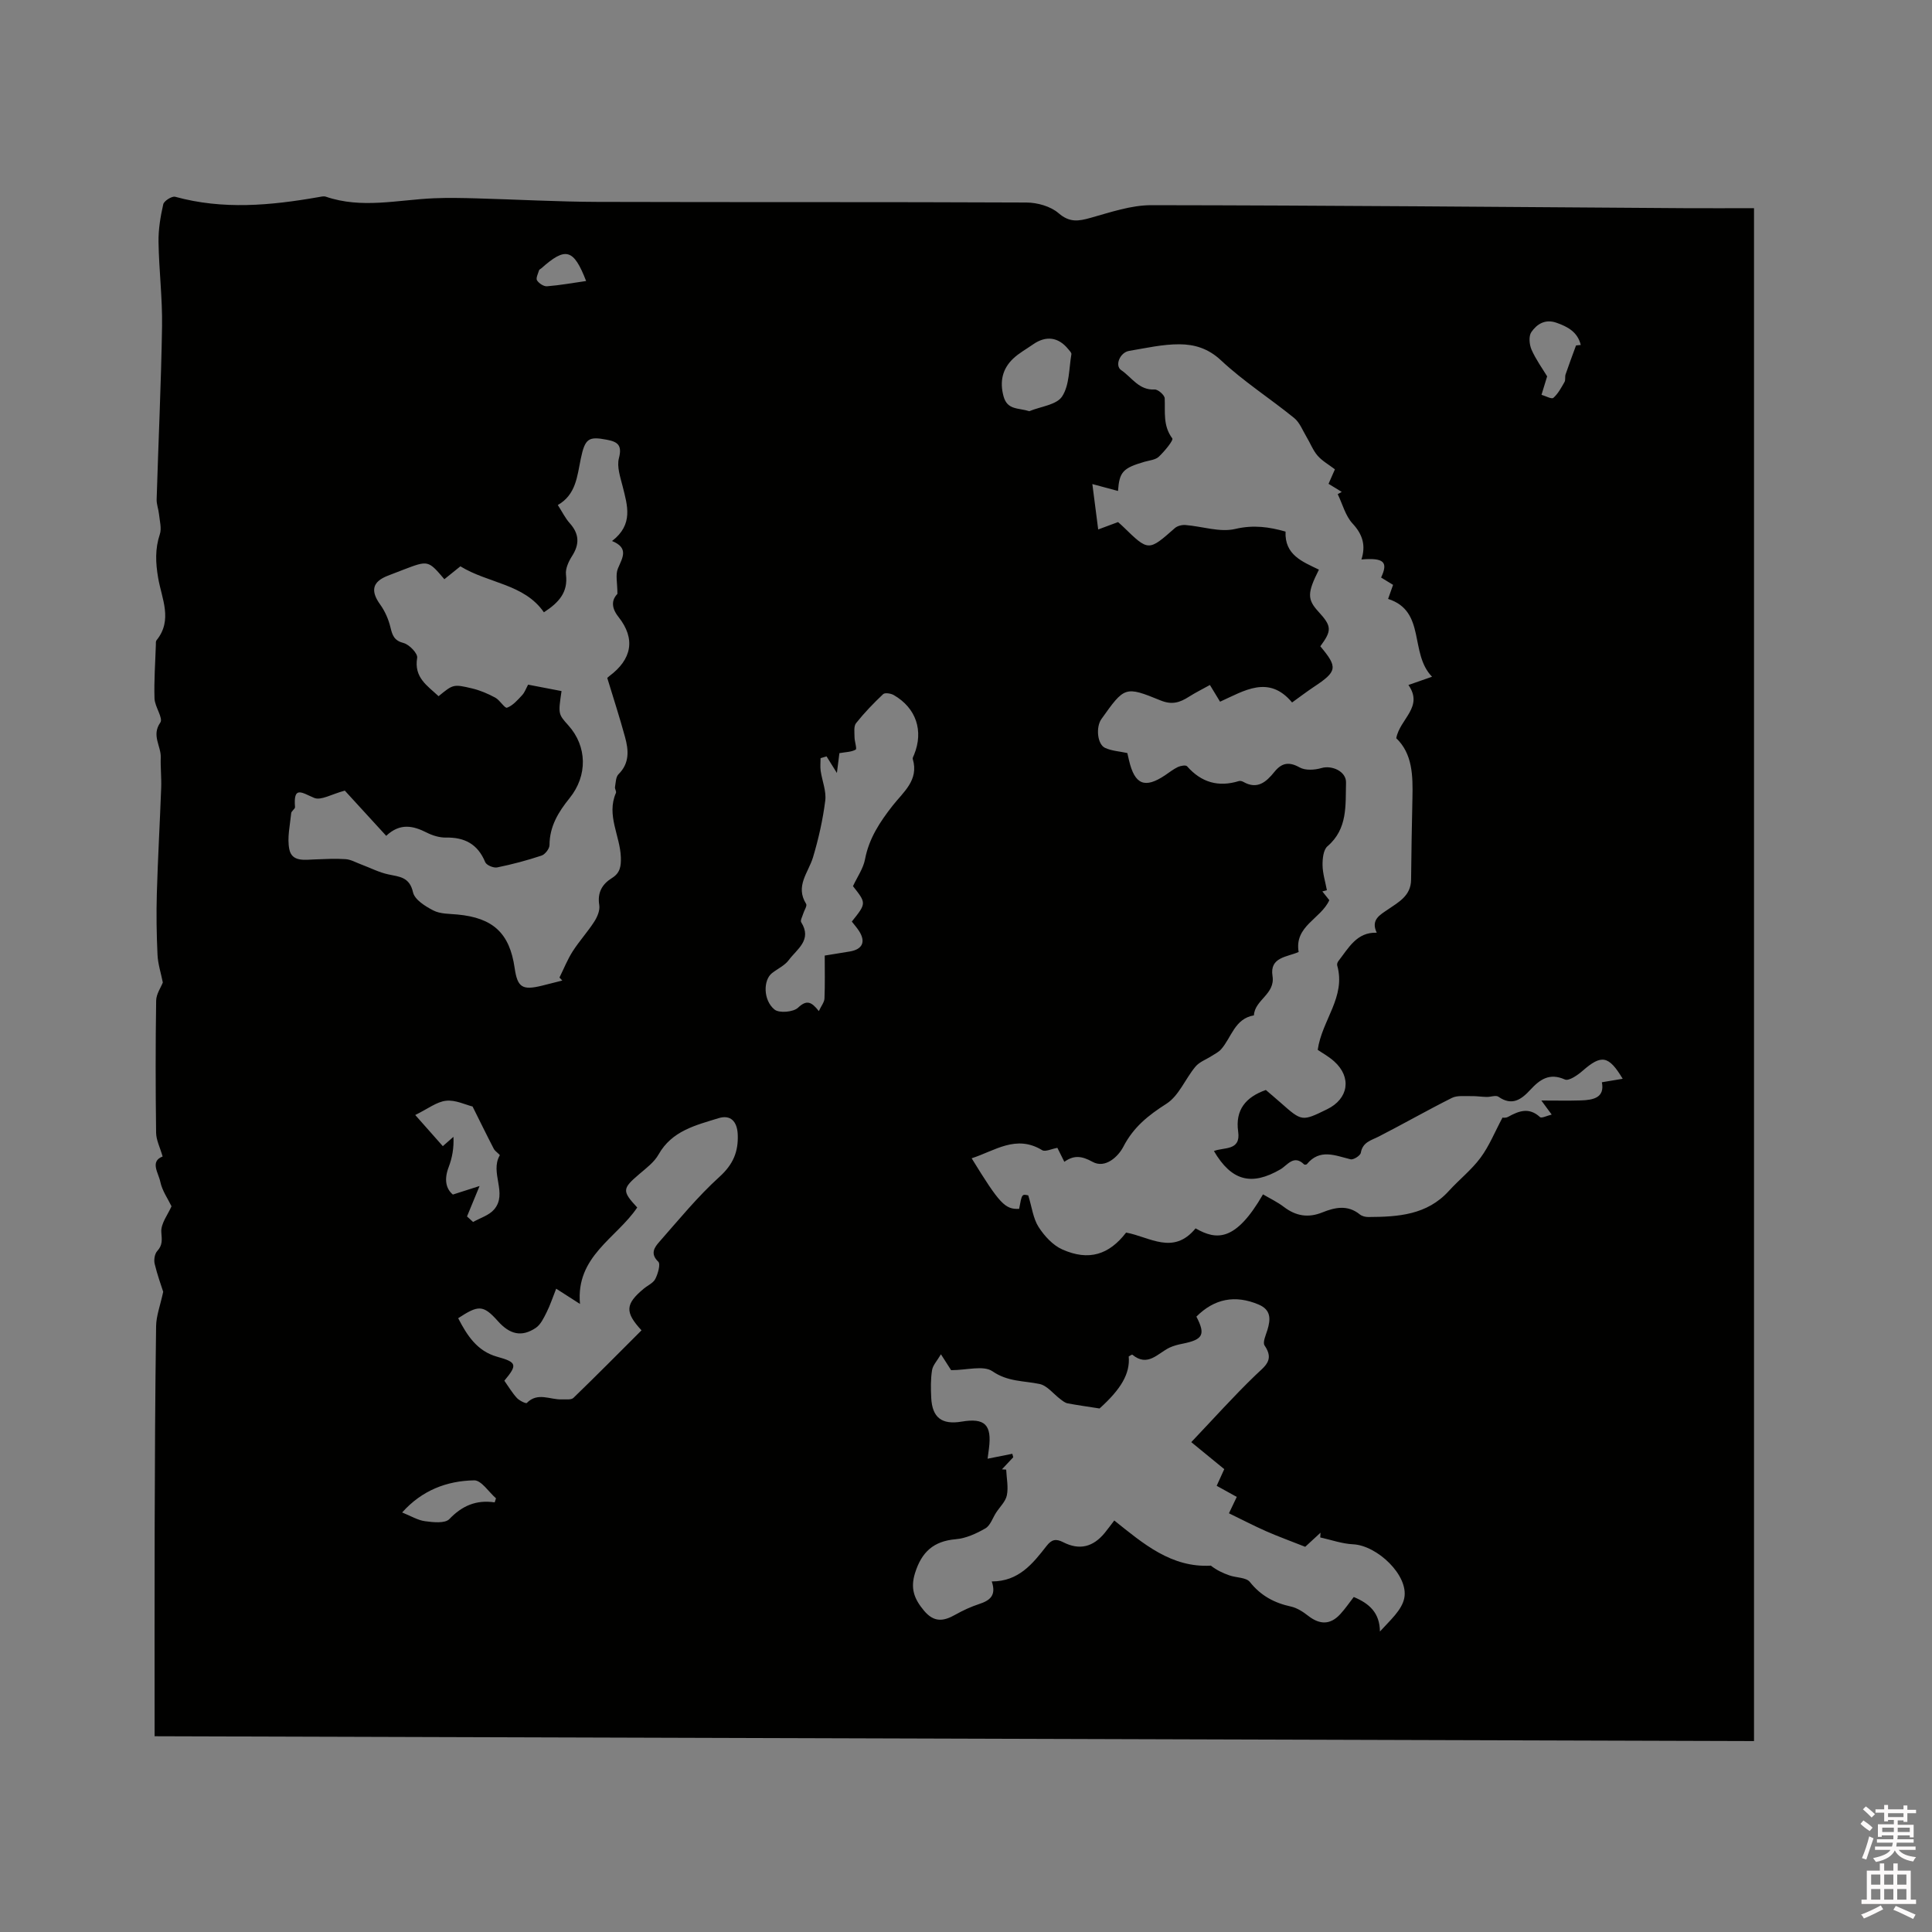
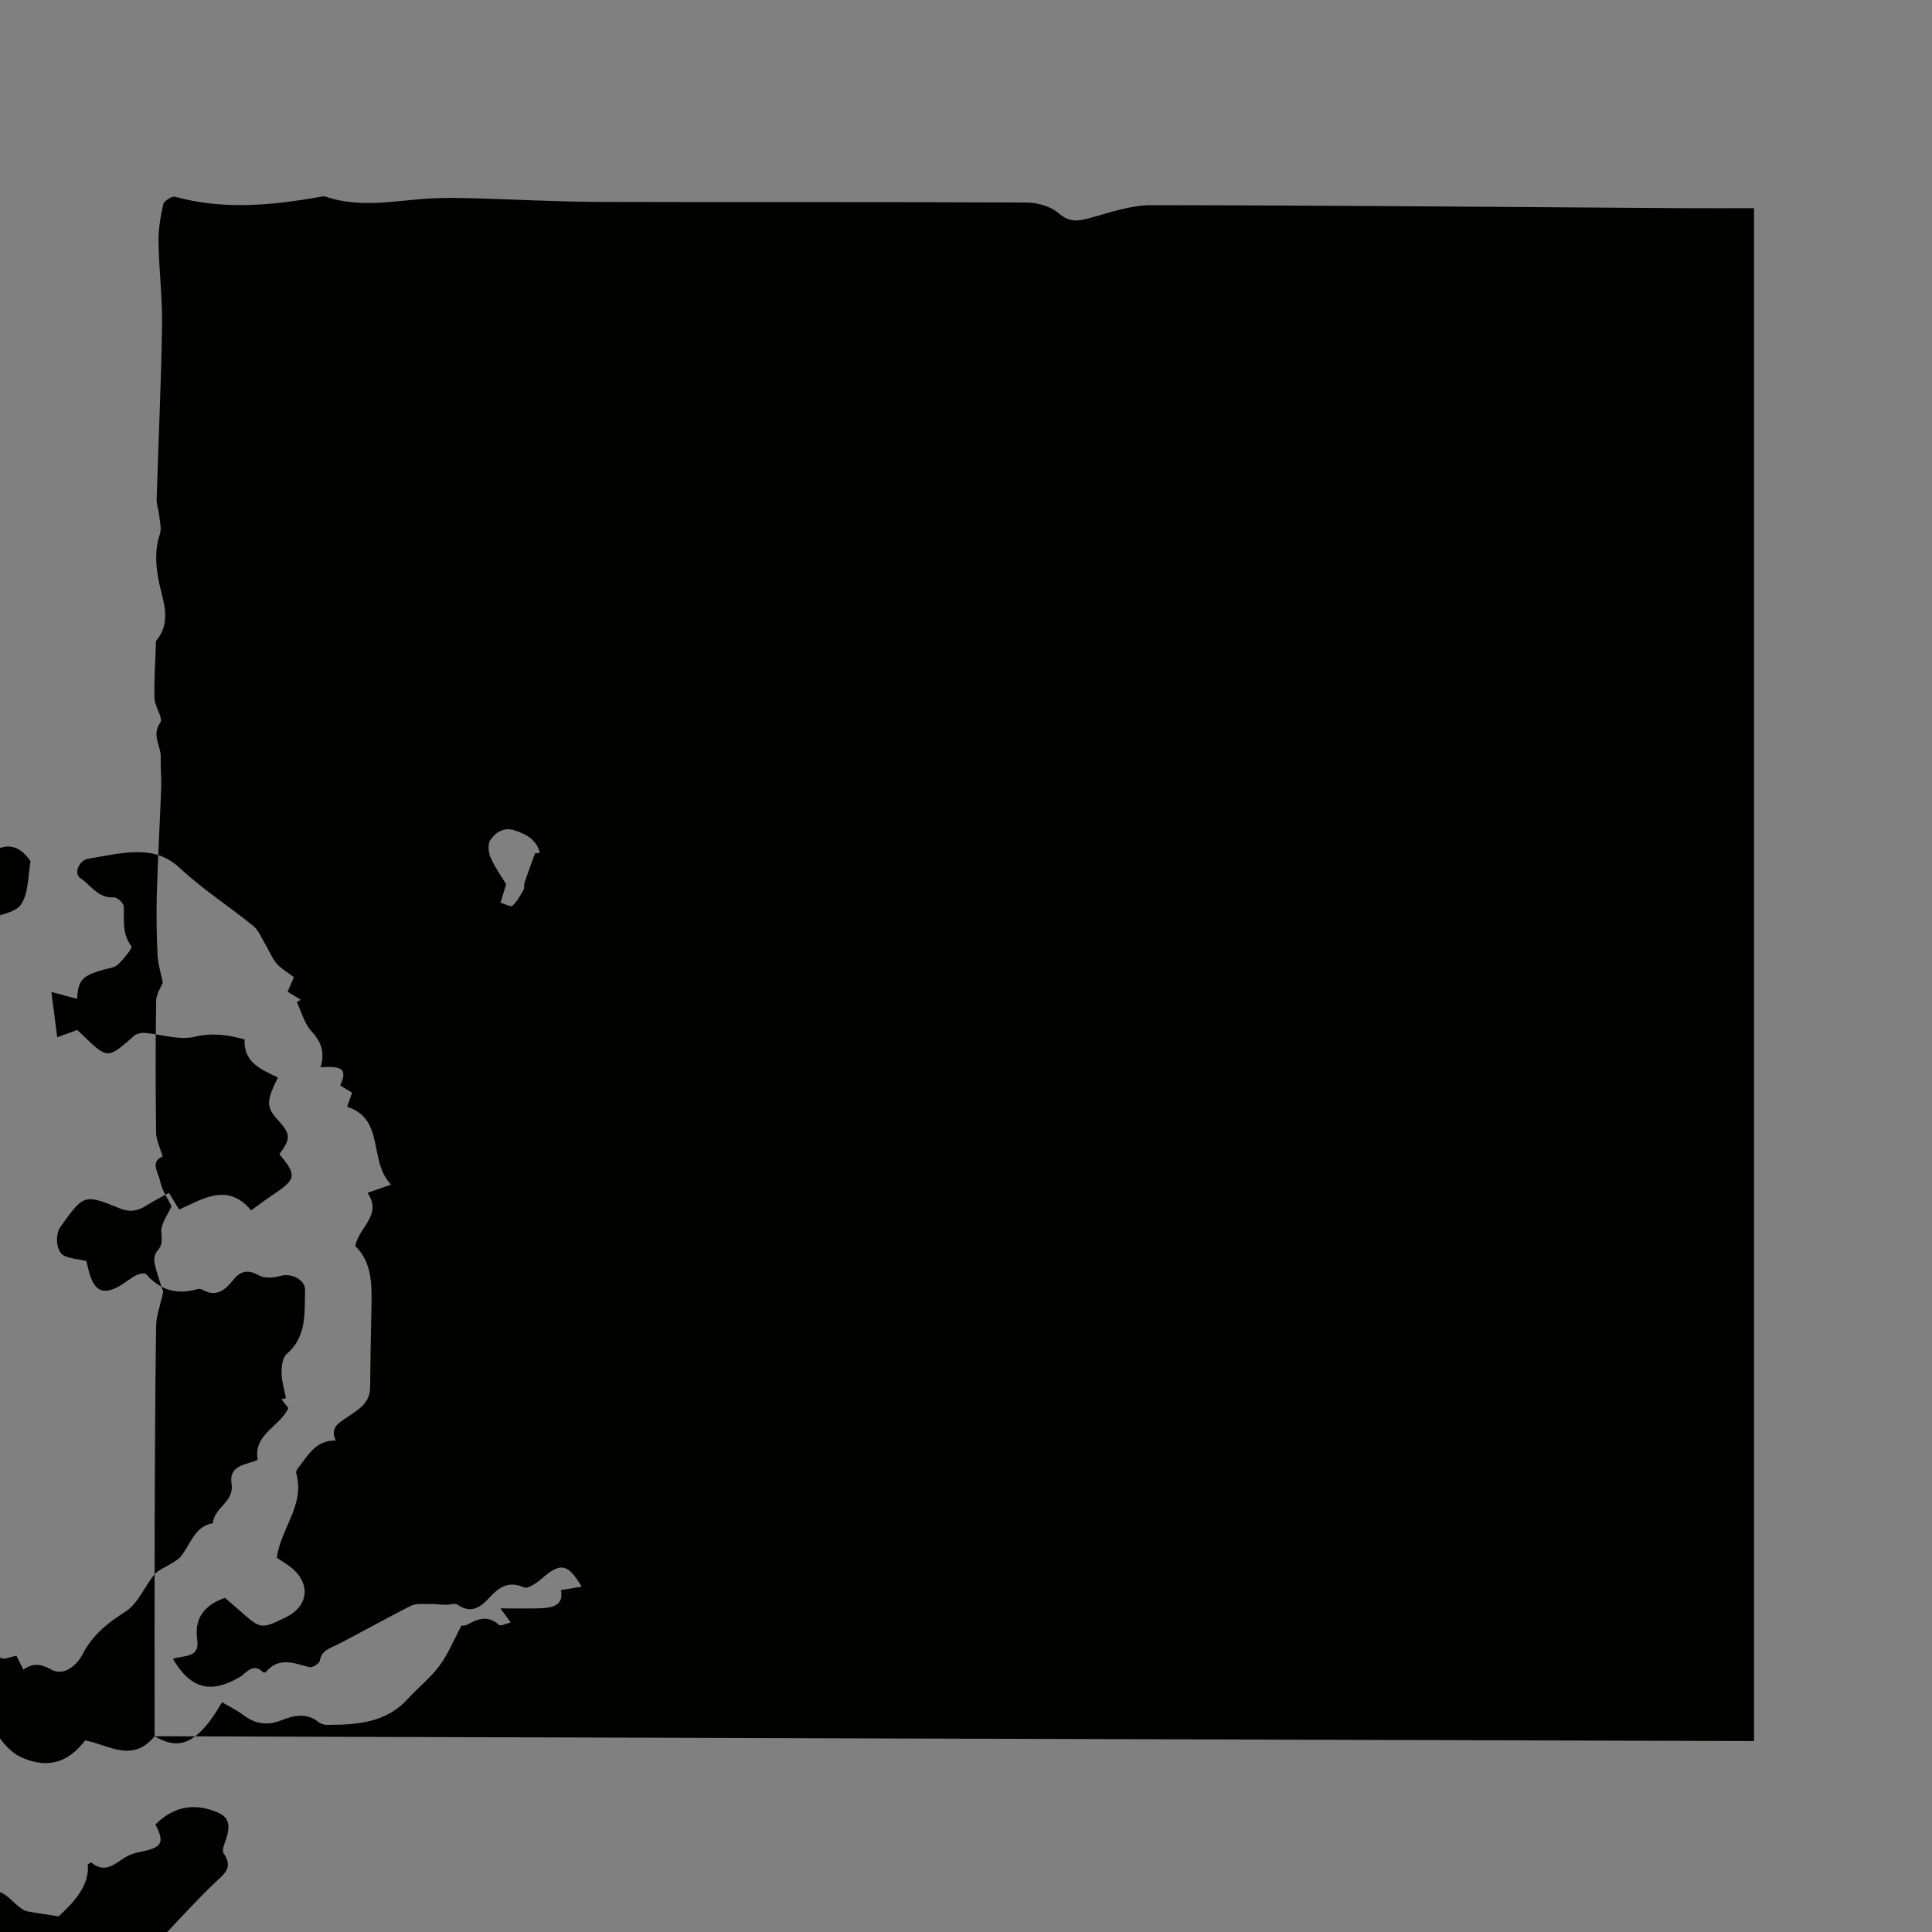
<svg xmlns="http://www.w3.org/2000/svg" enable-background="new 0 0 400 400" viewBox="0 0 400 400">
  <rect x="0" y="0" width="400" height="400" fill="#808080" stroke="none" />
-   <path d="m385.2 377.6.6-.7c.6.4 1.3.9 1.9 1.5l-.6.7c-.8-.5-1.4-1-1.9-1.5zm.3 7.1c.6-1.4 1.1-2.9 1.5-4.5.3.1.6.3.9.4-.5 1.4-1 2.9-1.5 4.4zm.2-10.1.6-.6c.7.5 1.3 1.1 1.9 1.6l-.7.7c-.6-.6-1.2-1.2-1.8-1.7zm8.4-.8h.8v.9h1.8v.7h-1.8v1.8h-.8v-.3h-1.2v.9h3.3v2.6h-.8v-.4h-2.5c0 .3 0 .6-.1.8h3.4v.7h-3.5c0 .3-.1.6-.1.8h4v.7h-3.5c.7.9 1.9 1.3 3.6 1.5-.2.2-.4.5-.6.9-1.9-.3-3.2-1.1-3.8-2.3-.5 1.1-1.8 2-3.9 2.4-.2-.3-.4-.5-.6-.8 1.9-.4 3.1-.9 3.6-1.7h-3.2v-.7h3.5c.1-.2.1-.5.2-.8h-3.3v-.7h3.4c0-.2 0-.5 0-.8h-2.4v.3h-.8v-2.6h3.3v-.9h-1.2v.3h-.8v-1.8h-1.8v-.7h1.8v-.9h.8v.9h3.2zm-4.4 5.5h2.4c0-.3 0-.6 0-.9h-2.4zm1.2-3.1h3.2v-.8h-3.2zm4.4 2.2h-2.4v.9h2.5v-.9z" fill="#fcfafa" />
-   <path d="m389.2 385.8h.9v1.5h1.9v-1.5h.9v1.5h2.7v6h1.1v.9h-11.3v-.9h1.1v-6h2.7zm.2 8.7.5.8c-1.2.6-2.5 1.3-4 1.9-.2-.3-.3-.6-.6-.8 1.6-.6 3-1.3 4.1-1.9zm-2-4.3h1.9v-2.1h-1.9zm0 3.1h1.9v-2.2h-1.9zm2.7-3.1h1.9v-2.1h-1.9zm0 3.1h1.9v-2.2h-1.9zm2.4 1.3c1.4.6 2.7 1.2 4.1 1.8l-.5.9c-1.5-.7-2.8-1.4-4.1-1.9zm2.2-6.5h-1.9v2.1h1.9zm-1.9 5.2h1.9v-2.2h-1.9z" fill="#fcfafa" />
-   <path d="m32.01 359.47c0-14.76-.03-28.85.01-42.94.04-13.99.1-27.99.3-41.98.03-2.12.85-4.22 1.47-7.1-.4-1.25-1.22-3.49-1.77-5.79-.19-.82 0-2.06.53-2.64 1.14-1.25.97-2.3.85-3.9-.14-1.79 1.39-3.7 2.11-5.37-.75-1.56-1.94-3.23-2.32-5.07-.38-1.85-2.2-4.21.48-5.24-.54-1.89-1.33-3.39-1.35-4.91-.12-9.12-.13-18.24.01-27.36.02-1.38 1-2.75 1.38-3.76-.4-2-1.02-3.86-1.1-5.75-.2-4.22-.26-8.45-.14-12.68.21-7.28.63-14.56.9-21.85.08-2.1-.16-4.22-.09-6.32.08-2.36-1.96-4.54-.09-7.21.64-.92-1.14-3.27-1.2-4.98-.12-3.7.16-7.41.28-11.12.01-.32-.04-.72.13-.93 3.43-4.22 1.06-8.66.34-12.94-.53-3.1-.66-5.99.35-9.01.41-1.23-.03-2.77-.17-4.16-.1-1.03-.52-2.05-.49-3.06.36-11.95.93-23.89 1.12-35.84.09-5.81-.64-11.64-.73-17.46-.04-2.6.4-5.26.98-7.81.16-.7 1.8-1.73 2.47-1.55 9.89 2.72 19.75 1.81 29.63.08.51-.09 1.1-.25 1.56-.1 7.43 2.55 14.9.65 22.36.33 2.94-.13 5.9-.06 8.85.02 8.36.23 16.73.7 25.09.73 29.58.09 59.17-.01 88.75.13 2.26.01 5.01.78 6.66 2.21 2.29 1.98 4.13 1.66 6.63.96 4.12-1.15 8.36-2.62 12.55-2.62 36.78.04 73.57.38 110.35.62 4.75.03 9.5 0 14.45 0v317.37c-110.25-.33-220.55-.66-331.14-1zm215.52-105.15c4.34 2.49 8.29 2.79 13.96-7.04 1.44.85 2.99 1.58 4.31 2.59 2.49 1.9 5.04 2.33 7.97 1.15 2.6-1.05 5.25-1.63 7.76.41.45.37 1.19.55 1.79.54 6.12-.03 12.11-.4 16.65-5.4 2.14-2.35 4.7-4.36 6.57-6.89 1.79-2.42 2.94-5.31 4.55-8.32-.22.02.58.18 1.13-.12 2.24-1.24 4.35-2.05 6.62.04.32.3 1.46-.29 2.42-.52-.92-1.25-1.5-2.04-2.14-2.91 2.94 0 5.56.06 8.18-.02 2.63-.08 4.98-.59 4.35-3.76 1.49-.25 2.81-.47 4.31-.72-2.92-4.87-4.42-5.04-8.3-1.65-1.03.9-2.85 2.16-3.66 1.8-3.22-1.44-5.2.01-7.16 2.13-1.85 2-3.78 3.42-6.6 1.44-.54-.38-1.61.06-2.44.04-1.08-.02-2.16-.2-3.23-.17-1.34.03-2.86-.18-3.97.37-5.09 2.55-10.04 5.38-15.11 7.98-1.59.82-3.36 1.14-3.75 3.39-.1.58-1.52 1.49-2.12 1.34-3.18-.77-6.34-2.27-9.05 1.01-.09.11-.48.14-.57.05-2.14-2.11-3.46.18-4.9 1.02-5.98 3.47-10.12 2.43-13.77-3.79 2.07-.84 5.59.02 5.02-4.01-.64-4.49 1.55-7.16 5.73-8.63.99.85 2.04 1.73 3.07 2.64 4.4 3.89 4.4 3.9 9.61 1.35 4.45-2.17 5.14-6.62 1.46-9.92-1.15-1.03-2.55-1.79-3.4-2.38.87-6.17 5.89-10.95 4.03-17.49-.07-.26.07-.66.25-.89 2.12-2.72 3.81-6.03 7.94-5.87-1.29-2.69.68-3.69 2.28-4.79 2.27-1.56 4.79-2.86 4.83-6.18.06-5.64.15-11.28.28-16.92.1-4.61.03-9.15-3.35-12.38.73-4 5.72-6.44 2.52-11.02 1.62-.57 3.05-1.07 4.89-1.71-4.75-4.87-1.18-13.58-9.1-16.11.43-1.21.73-2.06 1.03-2.91-.93-.57-1.72-1.05-2.48-1.52 1.52-3.23.58-4.12-4.07-3.74.93-2.88.27-5.17-1.83-7.43-1.49-1.6-2.08-4.03-3.08-6.09.28-.16.55-.31.83-.47-.88-.54-1.77-1.08-2.73-1.67.46-1.04.86-1.96 1.32-3-1.29-.99-2.63-1.73-3.58-2.82-.97-1.12-1.51-2.59-2.29-3.88-.81-1.35-1.41-2.99-2.57-3.93-5-4.06-10.48-7.57-15.16-11.95-2.64-2.47-5.49-3.29-8.57-3.31-3.48-.02-6.98.79-10.45 1.37-1.89.32-3.01 3.05-1.63 3.98 2.19 1.48 3.66 4.2 6.93 4.01.69-.04 2.06 1.16 2.08 1.83.12 2.84-.39 5.67 1.57 8.29.29.39-1.61 2.68-2.78 3.79-.69.66-1.94.76-2.95 1.05-4.53 1.31-5.22 2.12-5.51 6.05-1.44-.39-3.01-.81-5.31-1.43.48 3.7.82 6.42 1.21 9.4 1.87-.7 3.02-1.13 4.11-1.53.47.42.79.69 1.09.99 5.23 5.09 5.21 5.07 10.67.26.52-.46 1.47-.7 2.19-.64 3.47.27 7.14 1.57 10.33.81 3.78-.89 7.07-.4 10.4.55-.22 4.85 3.51 6.23 6.91 7.88-2.43 4.81-2.44 6.15-.1 8.7 2.76 3.01 2.81 3.88.39 7.17 3.66 4.36 3.51 5.2-1.35 8.41-1.49.99-2.92 2.09-4.5 3.22-4.83-5.8-9.94-2.4-14.91-.16-.77-1.27-1.41-2.33-2.1-3.46-1.58.88-3.01 1.58-4.34 2.43-1.85 1.18-3.48 1.74-5.84.78-7.43-3.03-7.49-2.89-12.29 3.85-1.17 1.65-.86 5.21.76 5.96 1.38.64 3.03.72 4.61 1.07.12.53.24 1.04.36 1.55 1.18 5 3.26 5.85 7.44 3.06.88-.59 1.72-1.27 2.67-1.72.56-.26 1.64-.45 1.9-.15 2.95 3.35 6.48 4.37 10.73 3.06.27-.08.66.02.92.17 2.92 1.66 4.76 0 6.44-2.08 1.5-1.85 2.99-2.16 5.22-.91 1.18.66 3.1.54 4.5.13 2.21-.65 5.17.72 5.1 3.01-.13 4.68.39 9.56-3.85 13.19-.85.73-1.03 2.59-1.01 3.92.03 1.73.58 3.45.9 5.17-.31.08-.63.16-.94.25.51.64 1.03 1.29 1.44 1.81-1.76 3.9-7.27 5.33-6.35 10.73-2.39 1.06-6.04 1.04-5.41 4.97.6 3.77-3.69 4.93-3.85 8.15-3.99.68-4.63 4.57-6.79 7.02-.51.58-1.26.94-1.93 1.37-1.14.74-2.55 1.23-3.38 2.22-2.1 2.51-3.43 6.04-6 7.68-3.76 2.4-6.83 4.83-8.94 8.92-1.01 1.96-3.7 4.6-6.38 3.11-2.26-1.25-3.86-1.4-5.83 0-.56-1.12-1.01-2.02-1.44-2.89-1.21.21-2.5.87-3.15.48-5.41-3.29-9.78.13-14.6 1.68 5.8 9.43 6.92 10.61 9.83 10.47.57-3.08.57-3.08 1.89-2.79.76 2.46 1.01 4.78 2.13 6.53 1.2 1.87 2.96 3.8 4.93 4.67 5.48 2.44 9.68 1.08 13.2-3.5 4.87.89 9.77 4.76 14.38-.87zm-37.94 46.67c.06.24.13.48.19.72-.78.83-1.56 1.67-2.34 2.5.29.02.59.04.88.06.08 1.78.48 3.62.14 5.31-.26 1.3-1.46 2.41-2.23 3.6-.72 1.11-1.19 2.66-2.21 3.25-1.87 1.08-4.03 2.07-6.14 2.25-4.61.39-7.07 2.65-8.43 7-1 3.2-.18 5.35 1.83 7.76 2.11 2.54 4.09 2.24 6.54.85 1.56-.88 3.22-1.64 4.92-2.2 2.16-.71 3.6-1.73 2.59-4.67 5.58.01 8.49-3.68 11.36-7.36 1.02-1.31 1.9-1.55 3.44-.76 3.36 1.72 6.19 1 8.6-1.94.65-.79 1.24-1.62 1.97-2.56 6.03 4.83 11.83 9.81 20 9.35 1.19.94 2.49 1.55 3.85 2.02 1.42.5 3.47.4 4.23 1.37 2.26 2.84 5.05 4.33 8.5 5.08 1.27.28 2.51 1.09 3.57 1.92 2.42 1.88 4.59 1.88 6.64-.35 1.04-1.13 1.91-2.42 2.79-3.55 3.22 1.34 5.38 3.27 5.42 7.15 2.09-2.32 4.54-4.42 5.04-6.92.94-4.7-5.61-10.9-10.59-11.14-2.29-.11-4.54-.92-6.81-1.42.02-.33.04-.66.06-.98-1.28 1.18-2.55 2.36-3.17 2.92-3.13-1.24-5.65-2.15-8.1-3.23-2.56-1.13-5.04-2.43-7.69-3.71.7-1.47 1.14-2.38 1.62-3.39-1.42-.78-2.78-1.54-4.16-2.3.47-1.03.86-1.88 1.57-3.45-1.98-1.62-4.1-3.36-6.83-5.59 4.68-4.92 8.82-9.56 13.29-13.86 1.94-1.87 3.98-3.09 1.89-6.15-.44-.64.25-2.14.58-3.2.68-2.23.79-4.18-1.82-5.28-4.85-2.05-9.15-1.23-12.88 2.5 1.93 3.72 1.39 4.76-2.86 5.61-.92.18-1.87.42-2.72.82-2.43 1.17-4.5 4.08-7.67 1.46-.1-.08-.52.24-.76.36.31 3.56-1.6 6.77-6.04 10.77-2.59-.41-4.6-.68-6.6-1.06-.54-.1-1.04-.51-1.5-.86-1.45-1.08-2.73-2.82-4.32-3.15-3.3-.69-6.57-.44-9.75-2.63-1.86-1.28-5.32-.23-8.56-.23-.2-.31-.75-1.18-2.11-3.29-.78 1.34-1.68 2.26-1.84 3.3-.3 1.86-.26 3.8-.17 5.7.2 4.12 2.19 5.63 6.3 4.94 4.8-.81 6.28.65 5.65 5.58-.1.81-.21 1.61-.28 2.1 1.73-.36 3.43-.69 5.12-1.02zm-138.2-137.3c-2.72.72-4.93 2.09-6.33 1.51-2.58-1.08-4.35-2.6-3.98 1.89.03.39-.75.82-.79 1.26-.24 2.5-.87 5.1-.39 7.48.53 2.66 3.2 2.18 5.32 2.1s4.25-.2 6.36-.05c1.08.08 2.13.7 3.19 1.09 1.88.7 3.71 1.66 5.66 2.07 2.33.49 4.37.55 5.08 3.7.34 1.53 2.56 2.92 4.23 3.77 1.43.73 3.29.67 4.97.83 7.38.69 10.8 3.86 11.84 11.06.58 4.03 1.58 4.68 5.67 3.67 1.4-.35 2.8-.71 4.2-1.06-.2-.21-.4-.41-.59-.62.9-1.81 1.65-3.72 2.73-5.41 1.37-2.14 3.11-4.04 4.48-6.17.63-.98 1.21-2.35 1.03-3.42-.42-2.61.6-4.34 2.64-5.61 1.69-1.05 1.89-2.44 1.83-4.3-.15-4.45-3.03-8.69-1.02-13.31.14-.32-.26-.84-.19-1.23.16-.91.16-2.09.73-2.65 2.32-2.3 2.09-4.98 1.35-7.68-1.1-4.04-2.4-8.03-3.68-12.24-.05.05.16-.19.41-.38 4.69-3.48 5.5-7.73 1.91-12.26-1.76-2.22-1.19-3.78-.22-4.78 0-2.28-.44-3.96.1-5.24.95-2.26 2.32-4.25-1.21-5.7 4.47-3.43 3.18-7.36 2.19-11.32-.48-1.91-1.23-4.06-.77-5.82.7-2.68-.22-3.4-2.51-3.83-3.74-.71-4.51-.32-5.39 3.96-.75 3.63-.99 7.41-4.75 9.56.95 1.48 1.56 2.75 2.46 3.75 1.98 2.21 2.08 4.34.48 6.83-.71 1.11-1.4 2.61-1.25 3.82.44 3.62-1.39 5.74-4.57 7.81-4.09-5.91-11.52-5.97-17.29-9.52-1.03.83-2.18 1.75-3.32 2.67-3.35-3.93-3.35-3.93-8.46-1.98-1.09.42-2.17.84-3.26 1.26-3.21 1.25-3.6 3.14-1.57 5.96 1 1.38 1.73 3.07 2.13 4.73.4 1.67.77 2.74 2.74 3.25 1.17.31 2.94 2.17 2.79 3.05-.7 4.12 2.13 5.78 4.43 7.95 3.01-2.45 3.03-2.54 6.97-1.6 1.65.39 3.27 1.09 4.77 1.9.96.51 1.96 2.26 2.44 2.08 1.2-.44 2.19-1.59 3.12-2.59.54-.58.82-1.41 1.24-2.18 2.42.46 4.68.9 6.92 1.33-.7 4.75-.7 4.75 1.42 7.11 3.88 4.32 4.02 10.38.25 15.05-2.31 2.86-4.15 5.84-4.16 9.72 0 .75-.91 1.93-1.65 2.18-3.01 1-6.09 1.82-9.19 2.45-.75.15-2.21-.46-2.47-1.09-1.54-3.73-4.25-5.17-8.15-5.09-1.31.02-2.75-.42-3.94-1.02-2.82-1.43-5.52-2.06-8.41.66-3.1-3.4-6.04-6.6-8.57-9.36zm23.47 109.23c1.82 3.53 3.91 6.81 8.04 7.97 4.09 1.14 4.3 1.64 1.52 4.97.84 1.19 1.6 2.48 2.59 3.57.51.56 1.89 1.22 2.06 1.04 2.26-2.31 4.83-.64 7.24-.74.82-.03 1.94.14 2.41-.31 4.77-4.61 9.43-9.33 14.1-13.99-3.5-3.78-3.35-5.45.46-8.62.81-.68 1.97-1.17 2.4-2.03.54-1.07 1.12-3.07.61-3.56-1.74-1.66-.78-2.98.2-4.09 4.05-4.6 7.96-9.4 12.49-13.5 2.81-2.55 3.91-5.18 3.76-8.74-.11-2.71-1.48-4.16-3.98-3.38-4.72 1.46-9.64 2.6-12.41 7.51-.9 1.6-2.55 2.83-3.99 4.06-3.54 3.02-3.61 3.49-.43 6.92-4.28 6.37-12.76 10.08-11.85 19.97-1.88-1.21-3.1-1.99-4.93-3.16-.72 1.8-1.23 3.4-1.98 4.89-.59 1.17-1.23 2.55-2.25 3.23-2.94 1.96-5.39 1.34-7.85-1.42-3.06-3.44-4.07-3.29-8.21-.59zm76.27-116.32c-.41.12-.82.24-1.24.37 0 .88-.1 1.77.02 2.63.3 2.07 1.2 4.18.95 6.16-.5 3.96-1.39 7.92-2.54 11.75-.96 3.17-3.73 5.94-1.42 9.63.25.4-.4 1.34-.61 2.04-.17.59-.64 1.4-.41 1.76 2.32 3.68-.9 5.57-2.57 7.83-.84 1.14-2.33 1.8-3.49 2.72-1.81 1.43-1.84 5.59.54 7.53.96.78 3.9.53 4.87-.39 1.8-1.7 2.79-1.22 4.3.71.52-1.11 1.14-1.85 1.17-2.62.12-2.94.05-5.89.05-8.88 2.11-.34 3.67-.59 5.22-.85 2.62-.45 3.32-2.02 1.87-4.26-.45-.69-1-1.31-1.48-1.93 3.03-3.79 3.03-3.79.24-7.33.89-1.92 2.13-3.65 2.49-5.55.82-4.34 3.09-7.76 5.73-11.13 2.19-2.8 5.47-5.26 4.16-9.64-.07-.25.15-.6.27-.89 2.01-4.94.44-9.67-4.2-12.35-.6-.35-1.83-.54-2.2-.2-1.99 1.88-3.91 3.87-5.61 6.01-.52.65-.32 1.93-.32 2.92.01.89.54 2.39.24 2.56-.9.51-2.09.5-3.37.73-.09.7-.24 1.89-.52 4.11-1.03-1.66-1.59-2.55-2.14-3.44zm-74.44 95.25c.42.38.84.76 1.26 1.15 1.47-.84 3.3-1.37 4.34-2.58 2.88-3.33-.92-7.61 1.18-11.22.09-.15-.95-.8-1.23-1.34-1.48-2.85-2.89-5.75-4.4-8.77-1.5-.37-3.56-1.41-5.49-1.19-1.95.21-3.76 1.67-6.38 2.95 2.13 2.41 3.88 4.38 5.71 6.45.89-.78 1.54-1.35 2.2-1.93.12 2.3-.26 4.35-.99 6.27-.95 2.48-.61 4.45.87 5.68 2.12-.68 3.73-1.2 5.53-1.77-1.07 2.58-1.83 4.44-2.6 6.3zm116.42-166.72c2.34-.97 5.65-1.3 6.79-3.05 1.53-2.34 1.41-5.77 1.92-8.74.05-.31-.38-.73-.65-1.05-2.03-2.52-4.62-2.86-7.3-.98-1.38.97-2.9 1.79-4.11 2.94-2.24 2.13-2.81 4.76-1.99 7.79.78 2.88 3.01 2.37 5.34 3.09zm113.19-13.61c.33-.03.65-.07.98-.1-.64-2.66-2.67-3.78-5.06-4.61-2.33-.81-4.05.31-5.18 1.96-.57.83-.41 2.58.05 3.63.91 2.06 2.27 3.93 3.23 5.52-.41 1.35-.79 2.58-1.17 3.82.85.24 2.1.95 2.46.63.98-.86 1.64-2.12 2.31-3.29.24-.42.05-1.06.21-1.55.69-2.02 1.44-4.01 2.17-6.01zm-223.88 239.53.27-.84c-1.51-1.31-3.03-3.75-4.52-3.72-5.68.1-10.82 2.07-14.91 6.65 1.79.72 3.22 1.61 4.75 1.81 1.67.23 4.13.49 5.02-.44 2.63-2.74 5.53-4.03 9.39-3.46zm18.93-252.87c-2.59-6.68-4.23-7.12-9.27-2.63-.16.14-.42.24-.47.4-.21.7-.7 1.64-.43 2.09.39.62 1.39 1.29 2.08 1.23 2.69-.21 5.37-.7 8.09-1.09z" fill="#010100" />
+   <path d="m32.01 359.47c0-14.76-.03-28.85.01-42.94.04-13.99.1-27.99.3-41.98.03-2.12.85-4.22 1.47-7.1-.4-1.25-1.22-3.49-1.77-5.79-.19-.82 0-2.06.53-2.64 1.14-1.25.97-2.3.85-3.9-.14-1.79 1.39-3.7 2.11-5.37-.75-1.56-1.94-3.23-2.32-5.07-.38-1.85-2.2-4.21.48-5.24-.54-1.89-1.33-3.39-1.35-4.91-.12-9.12-.13-18.24.01-27.36.02-1.38 1-2.75 1.38-3.76-.4-2-1.02-3.86-1.1-5.75-.2-4.22-.26-8.45-.14-12.68.21-7.28.63-14.56.9-21.85.08-2.1-.16-4.22-.09-6.32.08-2.36-1.96-4.54-.09-7.21.64-.92-1.14-3.27-1.2-4.98-.12-3.7.16-7.41.28-11.12.01-.32-.04-.72.13-.93 3.43-4.22 1.06-8.66.34-12.94-.53-3.1-.66-5.99.35-9.01.41-1.23-.03-2.77-.17-4.16-.1-1.03-.52-2.05-.49-3.06.36-11.95.93-23.89 1.12-35.84.09-5.81-.64-11.64-.73-17.46-.04-2.6.4-5.26.98-7.81.16-.7 1.8-1.73 2.47-1.55 9.89 2.72 19.75 1.81 29.63.08.51-.09 1.1-.25 1.56-.1 7.43 2.55 14.9.65 22.36.33 2.94-.13 5.9-.06 8.85.02 8.36.23 16.73.7 25.09.73 29.58.09 59.17-.01 88.75.13 2.26.01 5.01.78 6.66 2.21 2.29 1.98 4.13 1.66 6.63.96 4.12-1.15 8.36-2.62 12.55-2.62 36.78.04 73.57.38 110.35.62 4.75.03 9.5 0 14.45 0v317.37c-110.25-.33-220.55-.66-331.14-1zc4.34 2.49 8.29 2.79 13.96-7.04 1.44.85 2.99 1.58 4.31 2.59 2.49 1.9 5.04 2.33 7.97 1.15 2.6-1.05 5.25-1.63 7.76.41.45.37 1.19.55 1.79.54 6.12-.03 12.11-.4 16.65-5.4 2.14-2.35 4.7-4.36 6.57-6.89 1.79-2.42 2.94-5.31 4.55-8.32-.22.02.58.18 1.13-.12 2.24-1.24 4.35-2.05 6.62.04.32.3 1.46-.29 2.42-.52-.92-1.25-1.5-2.04-2.14-2.91 2.94 0 5.56.06 8.18-.02 2.63-.08 4.98-.59 4.35-3.76 1.49-.25 2.81-.47 4.31-.72-2.92-4.87-4.42-5.04-8.3-1.65-1.03.9-2.85 2.16-3.66 1.8-3.22-1.44-5.2.01-7.16 2.13-1.85 2-3.78 3.42-6.6 1.44-.54-.38-1.61.06-2.44.04-1.08-.02-2.16-.2-3.23-.17-1.34.03-2.86-.18-3.97.37-5.09 2.55-10.04 5.38-15.11 7.98-1.59.82-3.36 1.14-3.75 3.39-.1.58-1.52 1.49-2.12 1.34-3.18-.77-6.34-2.27-9.05 1.01-.09.11-.48.14-.57.05-2.14-2.11-3.46.18-4.9 1.02-5.98 3.47-10.12 2.43-13.77-3.79 2.07-.84 5.59.02 5.02-4.01-.64-4.49 1.55-7.16 5.73-8.63.99.85 2.04 1.73 3.07 2.64 4.4 3.89 4.4 3.9 9.61 1.35 4.45-2.17 5.14-6.62 1.46-9.92-1.15-1.03-2.55-1.79-3.4-2.38.87-6.17 5.89-10.95 4.03-17.49-.07-.26.07-.66.25-.89 2.12-2.72 3.81-6.03 7.94-5.87-1.29-2.69.68-3.69 2.28-4.79 2.27-1.56 4.79-2.86 4.83-6.18.06-5.64.15-11.28.28-16.92.1-4.61.03-9.15-3.35-12.38.73-4 5.72-6.44 2.52-11.02 1.62-.57 3.05-1.07 4.89-1.71-4.75-4.87-1.18-13.58-9.1-16.11.43-1.21.73-2.06 1.03-2.91-.93-.57-1.72-1.05-2.48-1.52 1.52-3.23.58-4.12-4.07-3.74.93-2.88.27-5.17-1.83-7.43-1.49-1.6-2.08-4.03-3.08-6.09.28-.16.55-.31.83-.47-.88-.54-1.77-1.08-2.73-1.67.46-1.04.86-1.96 1.32-3-1.29-.99-2.63-1.73-3.58-2.82-.97-1.12-1.51-2.59-2.29-3.88-.81-1.35-1.41-2.99-2.57-3.93-5-4.06-10.48-7.57-15.16-11.95-2.64-2.47-5.49-3.29-8.57-3.31-3.48-.02-6.98.79-10.45 1.37-1.89.32-3.01 3.05-1.63 3.98 2.19 1.48 3.66 4.2 6.93 4.01.69-.04 2.06 1.16 2.08 1.83.12 2.84-.39 5.67 1.57 8.29.29.39-1.61 2.68-2.78 3.79-.69.66-1.94.76-2.95 1.05-4.53 1.31-5.22 2.12-5.51 6.05-1.44-.39-3.01-.81-5.31-1.43.48 3.7.82 6.42 1.21 9.4 1.87-.7 3.02-1.13 4.11-1.53.47.42.79.69 1.09.99 5.23 5.09 5.21 5.07 10.67.26.52-.46 1.47-.7 2.19-.64 3.47.27 7.14 1.57 10.33.81 3.78-.89 7.07-.4 10.4.55-.22 4.85 3.51 6.23 6.91 7.88-2.43 4.81-2.44 6.15-.1 8.7 2.76 3.01 2.81 3.88.39 7.17 3.66 4.36 3.51 5.2-1.35 8.41-1.49.99-2.92 2.09-4.5 3.22-4.83-5.8-9.94-2.4-14.91-.16-.77-1.27-1.41-2.33-2.1-3.46-1.58.88-3.01 1.58-4.34 2.43-1.85 1.18-3.48 1.74-5.84.78-7.43-3.03-7.49-2.89-12.29 3.85-1.17 1.65-.86 5.21.76 5.96 1.38.64 3.03.72 4.61 1.07.12.53.24 1.04.36 1.55 1.18 5 3.26 5.85 7.44 3.06.88-.59 1.72-1.27 2.67-1.72.56-.26 1.64-.45 1.9-.15 2.95 3.35 6.48 4.37 10.73 3.06.27-.08.66.02.92.17 2.92 1.66 4.76 0 6.44-2.08 1.5-1.85 2.99-2.16 5.22-.91 1.18.66 3.1.54 4.5.13 2.21-.65 5.17.72 5.1 3.01-.13 4.68.39 9.56-3.85 13.19-.85.73-1.03 2.59-1.01 3.92.03 1.73.58 3.45.9 5.17-.31.08-.63.16-.94.25.51.64 1.03 1.29 1.44 1.81-1.76 3.9-7.27 5.33-6.35 10.73-2.39 1.06-6.04 1.04-5.41 4.97.6 3.77-3.69 4.93-3.85 8.15-3.99.68-4.63 4.57-6.79 7.02-.51.58-1.26.94-1.93 1.37-1.14.74-2.55 1.23-3.38 2.22-2.1 2.51-3.43 6.04-6 7.68-3.76 2.4-6.83 4.83-8.94 8.92-1.01 1.96-3.7 4.6-6.38 3.11-2.26-1.25-3.86-1.4-5.83 0-.56-1.12-1.01-2.02-1.44-2.89-1.21.21-2.5.87-3.15.48-5.41-3.29-9.78.13-14.6 1.68 5.8 9.43 6.92 10.61 9.83 10.47.57-3.08.57-3.08 1.89-2.79.76 2.46 1.01 4.78 2.13 6.53 1.2 1.87 2.96 3.8 4.93 4.67 5.48 2.44 9.68 1.08 13.2-3.5 4.87.89 9.77 4.76 14.38-.87zm-37.94 46.67c.06.24.13.48.19.72-.78.83-1.56 1.67-2.34 2.5.29.02.59.04.88.06.08 1.78.48 3.62.14 5.31-.26 1.3-1.46 2.41-2.23 3.6-.72 1.11-1.19 2.66-2.21 3.25-1.87 1.08-4.03 2.07-6.14 2.25-4.61.39-7.07 2.65-8.43 7-1 3.2-.18 5.35 1.83 7.76 2.11 2.54 4.09 2.24 6.54.85 1.56-.88 3.22-1.64 4.92-2.2 2.16-.71 3.6-1.73 2.59-4.67 5.58.01 8.49-3.68 11.36-7.36 1.02-1.31 1.9-1.55 3.44-.76 3.36 1.72 6.19 1 8.6-1.94.65-.79 1.24-1.62 1.97-2.56 6.03 4.83 11.83 9.81 20 9.35 1.19.94 2.49 1.55 3.85 2.02 1.42.5 3.47.4 4.23 1.37 2.26 2.84 5.05 4.33 8.5 5.08 1.27.28 2.51 1.09 3.57 1.92 2.42 1.88 4.59 1.88 6.64-.35 1.04-1.13 1.91-2.42 2.79-3.55 3.22 1.34 5.38 3.27 5.42 7.15 2.09-2.32 4.54-4.42 5.04-6.92.94-4.7-5.61-10.9-10.59-11.14-2.29-.11-4.54-.92-6.81-1.42.02-.33.04-.66.06-.98-1.28 1.18-2.55 2.36-3.17 2.92-3.13-1.24-5.65-2.15-8.1-3.23-2.56-1.13-5.04-2.43-7.69-3.71.7-1.47 1.14-2.38 1.62-3.39-1.42-.78-2.78-1.54-4.16-2.3.47-1.03.86-1.88 1.57-3.45-1.98-1.62-4.1-3.36-6.83-5.59 4.68-4.92 8.82-9.56 13.29-13.86 1.94-1.87 3.98-3.09 1.89-6.15-.44-.64.25-2.14.58-3.2.68-2.23.79-4.18-1.82-5.28-4.85-2.05-9.15-1.23-12.88 2.5 1.93 3.72 1.39 4.76-2.86 5.61-.92.18-1.87.42-2.72.82-2.43 1.17-4.5 4.08-7.67 1.46-.1-.08-.52.24-.76.36.31 3.56-1.6 6.77-6.04 10.77-2.59-.41-4.6-.68-6.6-1.06-.54-.1-1.04-.51-1.5-.86-1.45-1.08-2.73-2.82-4.32-3.15-3.3-.69-6.57-.44-9.75-2.63-1.86-1.28-5.32-.23-8.56-.23-.2-.31-.75-1.18-2.11-3.29-.78 1.34-1.68 2.26-1.84 3.3-.3 1.86-.26 3.8-.17 5.7.2 4.12 2.19 5.63 6.3 4.94 4.8-.81 6.28.65 5.65 5.58-.1.81-.21 1.61-.28 2.1 1.73-.36 3.43-.69 5.12-1.02zm-138.2-137.3c-2.72.72-4.93 2.09-6.33 1.51-2.58-1.08-4.35-2.6-3.98 1.89.03.39-.75.82-.79 1.26-.24 2.5-.87 5.1-.39 7.48.53 2.66 3.2 2.18 5.32 2.1s4.25-.2 6.36-.05c1.08.08 2.13.7 3.19 1.09 1.88.7 3.71 1.66 5.66 2.07 2.33.49 4.37.55 5.08 3.7.34 1.53 2.56 2.92 4.23 3.77 1.43.73 3.29.67 4.97.83 7.38.69 10.8 3.86 11.84 11.06.58 4.03 1.58 4.68 5.67 3.67 1.4-.35 2.8-.71 4.2-1.06-.2-.21-.4-.41-.59-.62.9-1.81 1.65-3.72 2.73-5.41 1.37-2.14 3.11-4.04 4.48-6.17.63-.98 1.21-2.35 1.03-3.42-.42-2.61.6-4.34 2.64-5.61 1.69-1.05 1.89-2.44 1.83-4.3-.15-4.45-3.03-8.69-1.02-13.31.14-.32-.26-.84-.19-1.23.16-.91.16-2.09.73-2.65 2.32-2.3 2.09-4.98 1.35-7.68-1.1-4.04-2.4-8.03-3.68-12.24-.05.05.16-.19.41-.38 4.69-3.48 5.5-7.73 1.91-12.26-1.76-2.22-1.19-3.78-.22-4.78 0-2.28-.44-3.96.1-5.24.95-2.26 2.32-4.25-1.21-5.7 4.47-3.43 3.18-7.36 2.19-11.32-.48-1.91-1.23-4.06-.77-5.82.7-2.68-.22-3.4-2.51-3.83-3.74-.71-4.51-.32-5.39 3.96-.75 3.63-.99 7.41-4.75 9.56.95 1.48 1.56 2.75 2.46 3.75 1.98 2.21 2.08 4.34.48 6.83-.71 1.11-1.4 2.61-1.25 3.82.44 3.62-1.39 5.74-4.57 7.81-4.09-5.91-11.52-5.97-17.29-9.52-1.03.83-2.18 1.75-3.32 2.67-3.35-3.93-3.35-3.93-8.46-1.98-1.09.42-2.17.84-3.26 1.26-3.21 1.25-3.6 3.14-1.57 5.96 1 1.38 1.73 3.07 2.13 4.73.4 1.67.77 2.74 2.74 3.25 1.17.31 2.94 2.17 2.79 3.05-.7 4.12 2.13 5.78 4.43 7.95 3.01-2.45 3.03-2.54 6.97-1.6 1.65.39 3.27 1.09 4.77 1.9.96.51 1.96 2.26 2.44 2.08 1.2-.44 2.19-1.59 3.12-2.59.54-.58.82-1.41 1.24-2.18 2.42.46 4.68.9 6.92 1.33-.7 4.75-.7 4.75 1.42 7.11 3.88 4.32 4.02 10.38.25 15.05-2.31 2.86-4.15 5.84-4.16 9.72 0 .75-.91 1.93-1.65 2.18-3.01 1-6.09 1.82-9.19 2.45-.75.15-2.21-.46-2.47-1.09-1.54-3.73-4.25-5.17-8.15-5.09-1.31.02-2.75-.42-3.94-1.02-2.82-1.43-5.52-2.06-8.41.66-3.1-3.4-6.04-6.6-8.57-9.36zm23.47 109.23c1.82 3.53 3.91 6.81 8.04 7.97 4.09 1.14 4.3 1.64 1.52 4.97.84 1.19 1.6 2.48 2.59 3.57.51.56 1.89 1.22 2.06 1.04 2.26-2.31 4.83-.64 7.24-.74.82-.03 1.94.14 2.41-.31 4.77-4.61 9.43-9.33 14.1-13.99-3.5-3.78-3.35-5.45.46-8.62.81-.68 1.97-1.17 2.4-2.03.54-1.07 1.12-3.07.61-3.56-1.74-1.66-.78-2.98.2-4.09 4.05-4.6 7.96-9.4 12.49-13.5 2.81-2.55 3.91-5.18 3.76-8.74-.11-2.71-1.48-4.16-3.98-3.38-4.72 1.46-9.64 2.6-12.41 7.51-.9 1.6-2.55 2.83-3.99 4.06-3.54 3.02-3.61 3.49-.43 6.92-4.28 6.37-12.76 10.08-11.85 19.97-1.88-1.21-3.1-1.99-4.93-3.16-.72 1.8-1.23 3.4-1.98 4.89-.59 1.17-1.23 2.55-2.25 3.23-2.94 1.96-5.39 1.34-7.85-1.42-3.06-3.44-4.07-3.29-8.21-.59zm76.27-116.32c-.41.12-.82.24-1.24.37 0 .88-.1 1.77.02 2.63.3 2.07 1.2 4.18.95 6.16-.5 3.96-1.39 7.92-2.54 11.75-.96 3.17-3.73 5.94-1.42 9.63.25.4-.4 1.34-.61 2.04-.17.59-.64 1.4-.41 1.76 2.32 3.68-.9 5.57-2.57 7.83-.84 1.14-2.33 1.8-3.49 2.72-1.81 1.43-1.84 5.59.54 7.53.96.78 3.9.53 4.87-.39 1.8-1.7 2.79-1.22 4.3.71.52-1.11 1.14-1.85 1.17-2.62.12-2.94.05-5.89.05-8.88 2.11-.34 3.67-.59 5.22-.85 2.62-.45 3.32-2.02 1.87-4.26-.45-.69-1-1.31-1.48-1.93 3.03-3.79 3.03-3.79.24-7.33.89-1.92 2.13-3.65 2.49-5.55.82-4.34 3.09-7.76 5.73-11.13 2.19-2.8 5.47-5.26 4.16-9.64-.07-.25.15-.6.27-.89 2.01-4.94.44-9.67-4.2-12.35-.6-.35-1.83-.54-2.2-.2-1.99 1.88-3.91 3.87-5.61 6.01-.52.65-.32 1.93-.32 2.92.01.89.54 2.39.24 2.56-.9.51-2.09.5-3.37.73-.09.7-.24 1.89-.52 4.11-1.03-1.66-1.59-2.55-2.14-3.44zm-74.44 95.25c.42.38.84.76 1.26 1.15 1.47-.84 3.3-1.37 4.34-2.58 2.88-3.33-.92-7.61 1.18-11.22.09-.15-.95-.8-1.23-1.34-1.48-2.85-2.89-5.75-4.4-8.77-1.5-.37-3.56-1.41-5.49-1.19-1.95.21-3.76 1.67-6.38 2.95 2.13 2.41 3.88 4.38 5.71 6.45.89-.78 1.54-1.35 2.2-1.93.12 2.3-.26 4.35-.99 6.27-.95 2.48-.61 4.45.87 5.68 2.12-.68 3.73-1.2 5.53-1.77-1.07 2.58-1.83 4.44-2.6 6.3zm116.42-166.72c2.34-.97 5.65-1.3 6.79-3.05 1.53-2.34 1.41-5.77 1.92-8.74.05-.31-.38-.73-.65-1.05-2.03-2.52-4.62-2.86-7.3-.98-1.38.97-2.9 1.79-4.11 2.94-2.24 2.13-2.81 4.76-1.99 7.79.78 2.88 3.01 2.37 5.34 3.09zm113.19-13.61c.33-.03.65-.07.98-.1-.64-2.66-2.67-3.78-5.06-4.61-2.33-.81-4.05.31-5.18 1.96-.57.83-.41 2.58.05 3.63.91 2.06 2.27 3.93 3.23 5.52-.41 1.35-.79 2.58-1.17 3.82.85.24 2.1.95 2.46.63.98-.86 1.64-2.12 2.31-3.29.24-.42.05-1.06.21-1.55.69-2.02 1.44-4.01 2.17-6.01zm-223.88 239.53.27-.84c-1.51-1.31-3.03-3.75-4.52-3.72-5.68.1-10.82 2.07-14.91 6.65 1.79.72 3.22 1.61 4.75 1.81 1.67.23 4.13.49 5.02-.44 2.63-2.74 5.53-4.03 9.39-3.46zm18.93-252.87c-2.59-6.68-4.23-7.12-9.27-2.63-.16.14-.42.24-.47.4-.21.7-.7 1.64-.43 2.09.39.62 1.39 1.29 2.08 1.23 2.69-.21 5.37-.7 8.09-1.09z" fill="#010100" />
</svg>